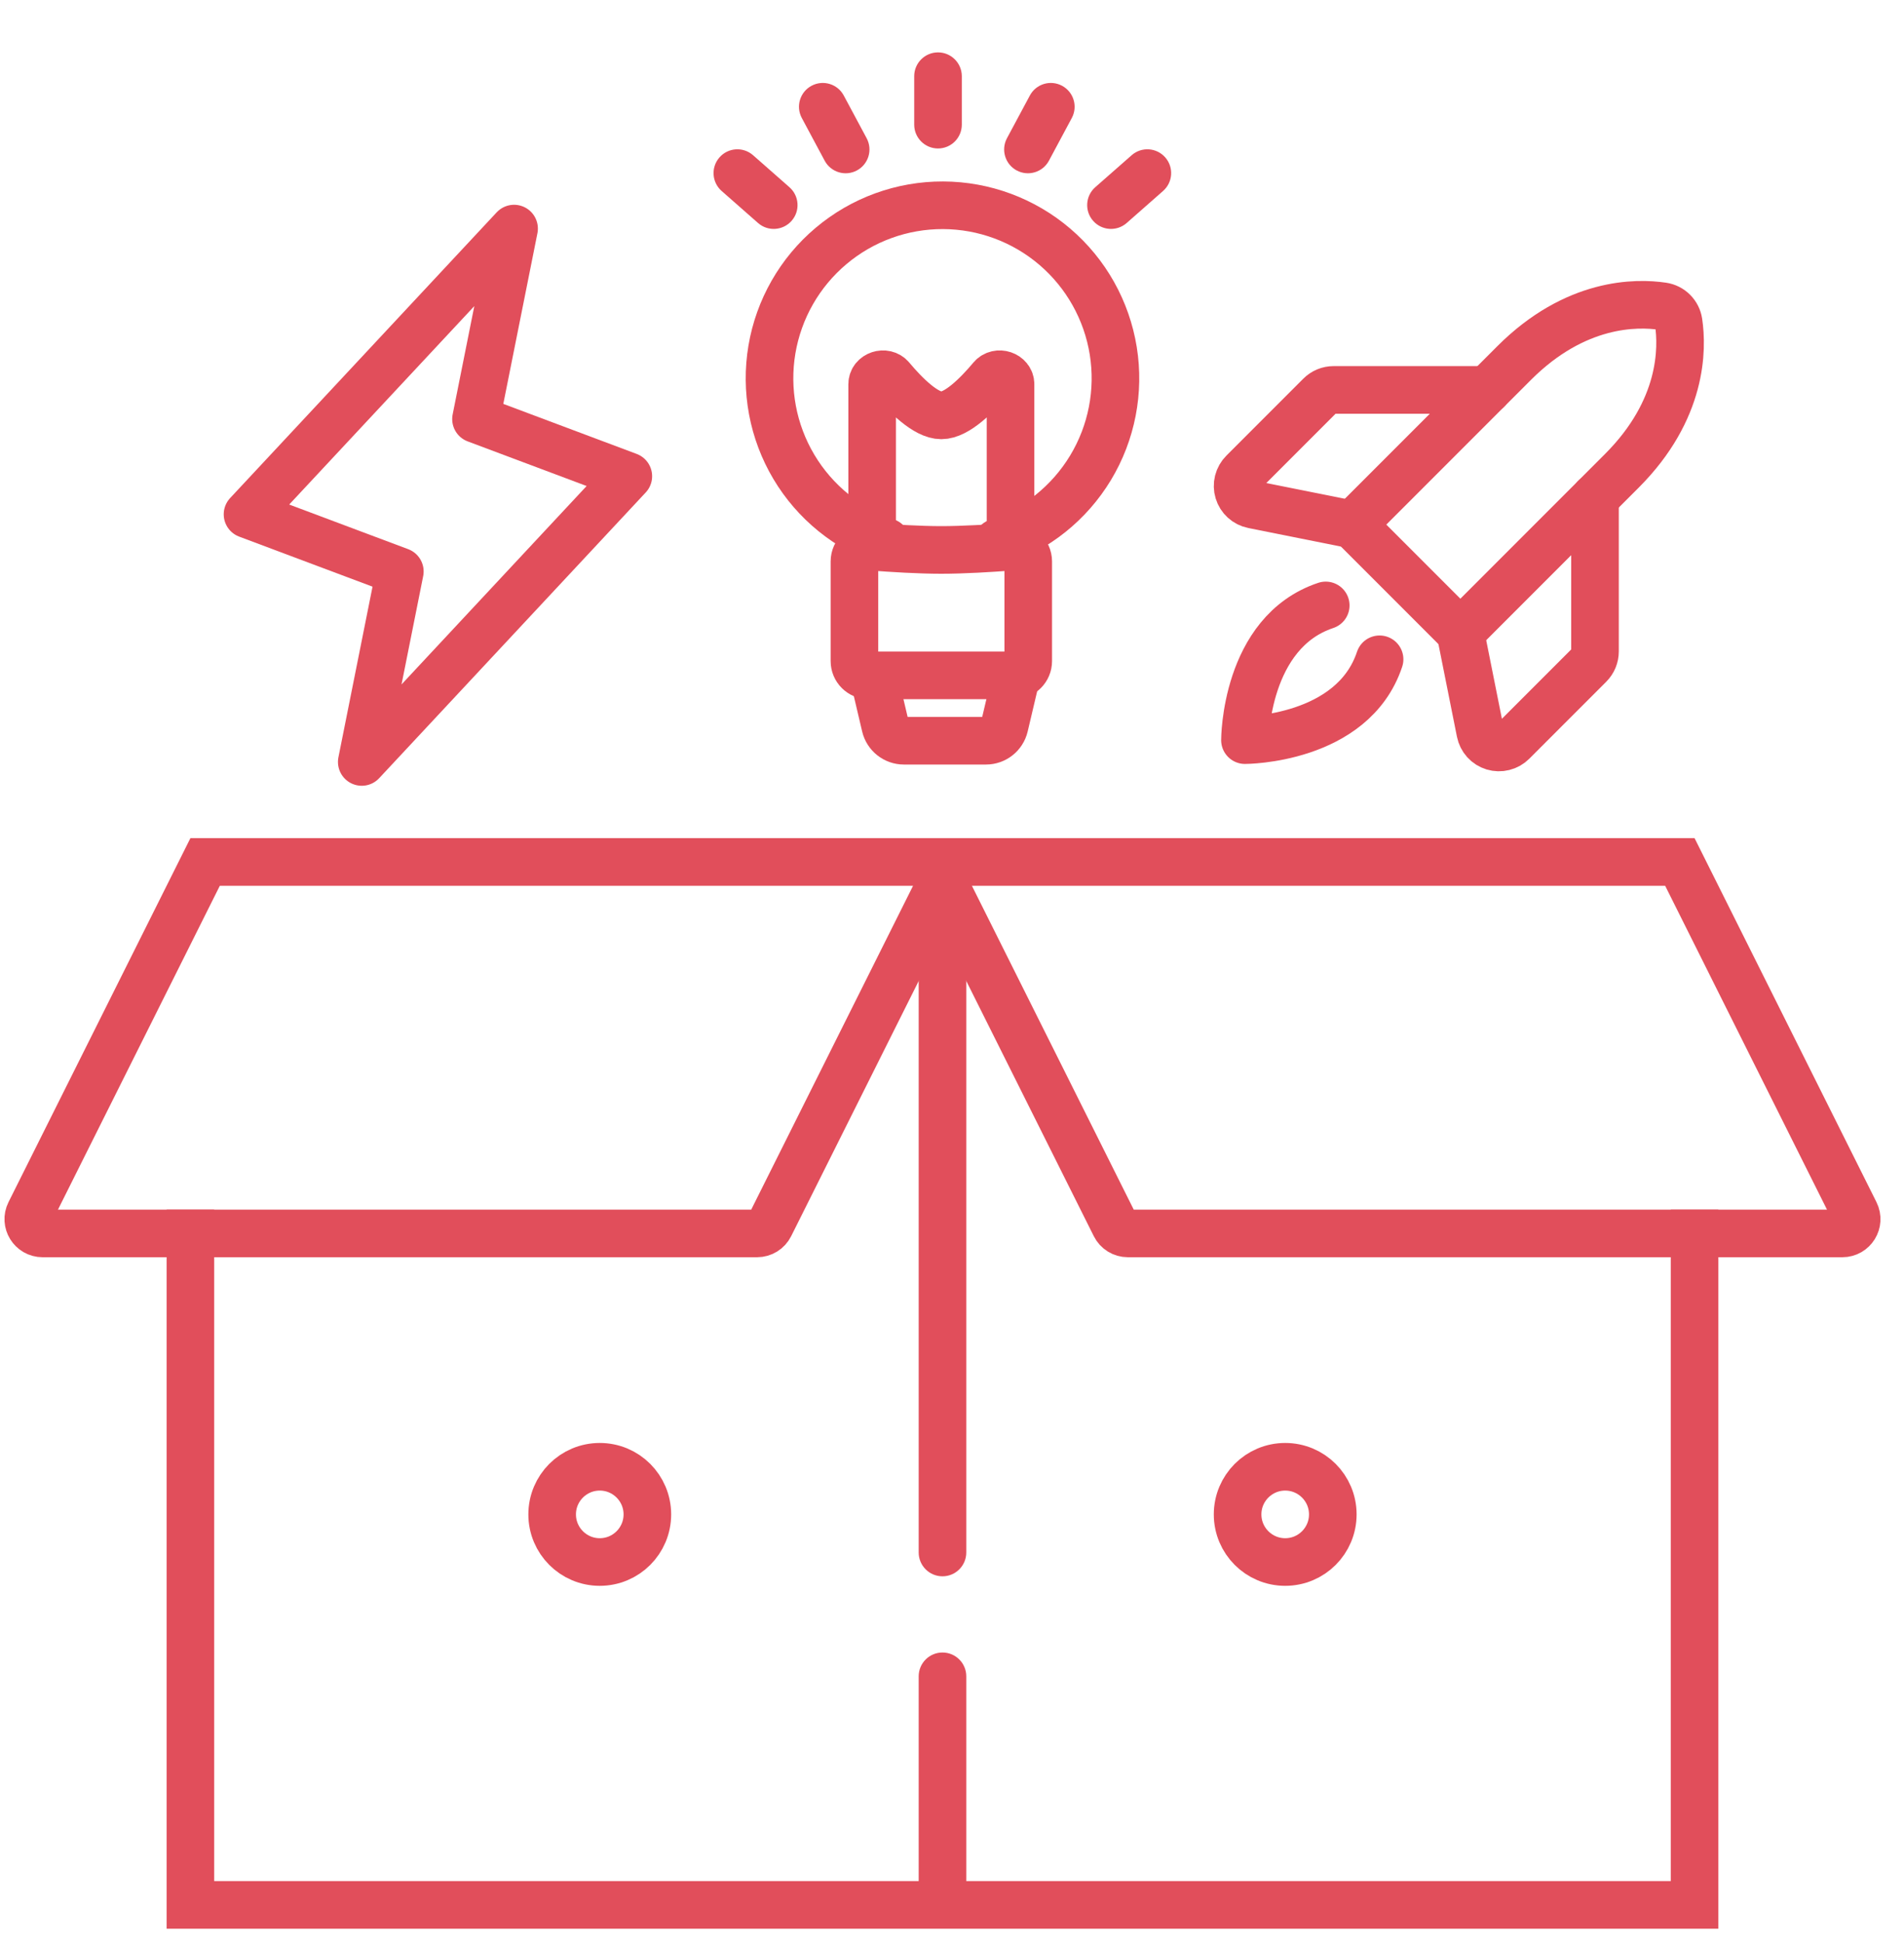
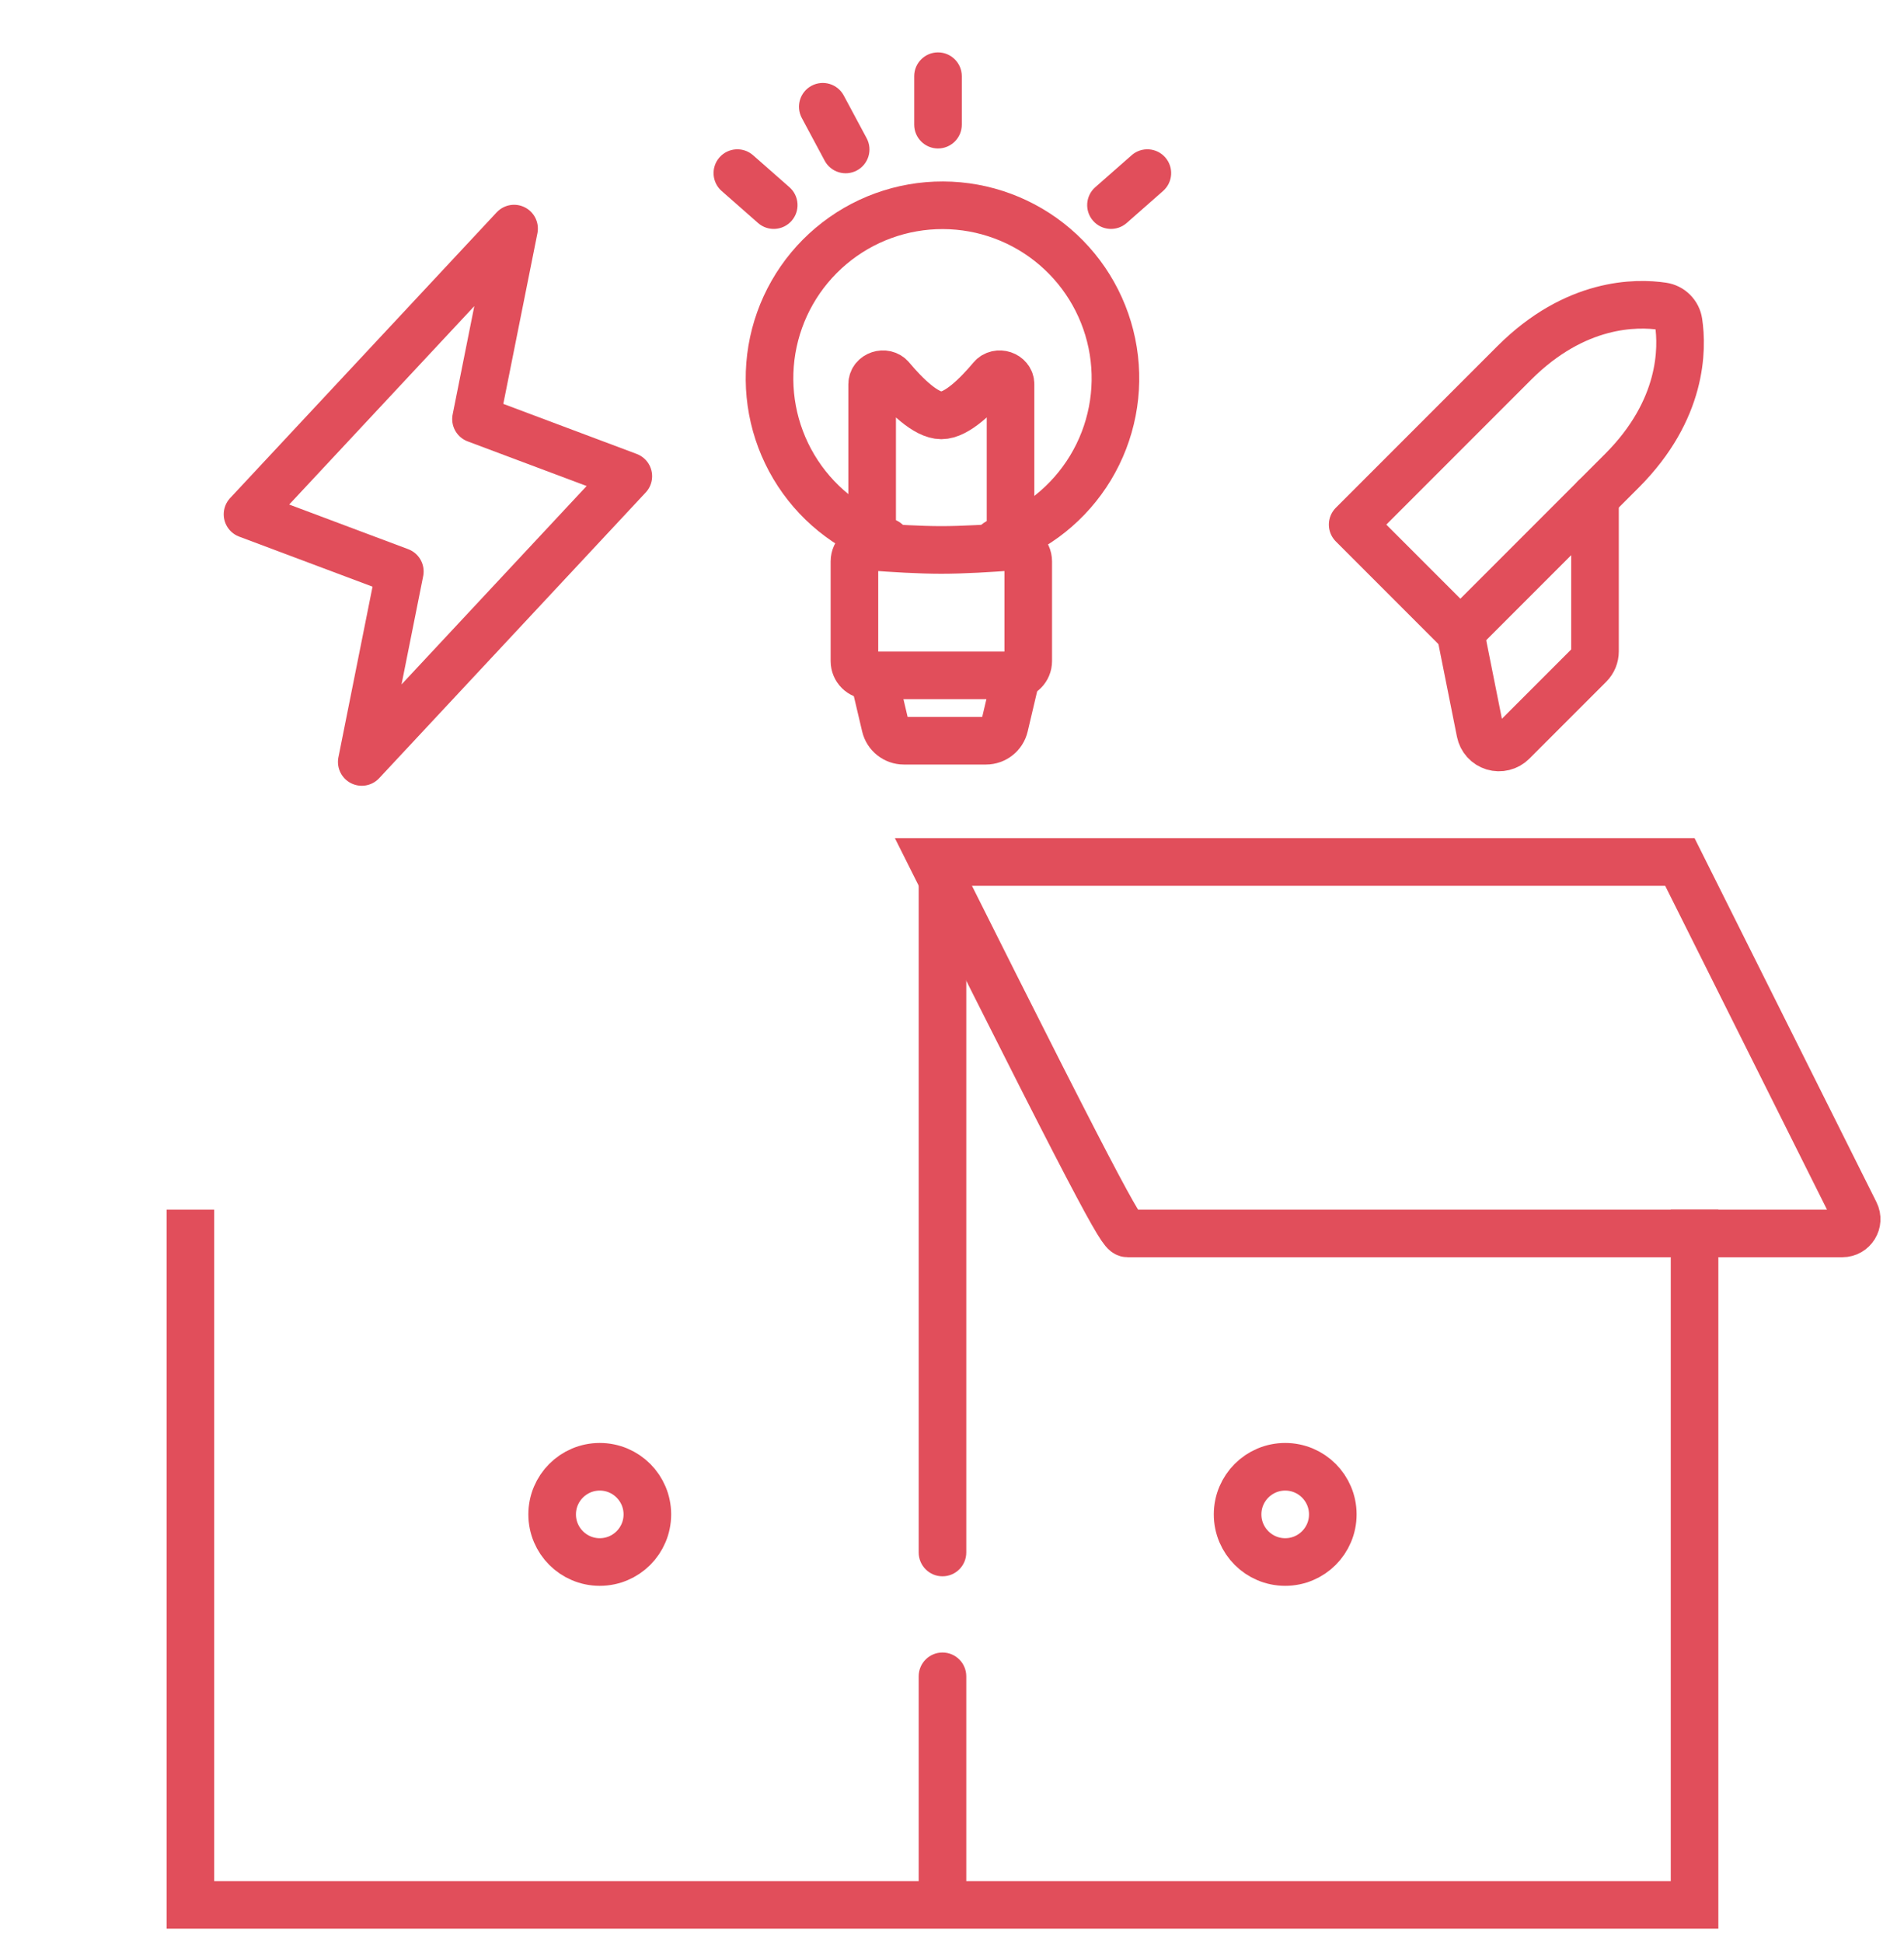
<svg xmlns="http://www.w3.org/2000/svg" width="100" height="102" viewBox="0 0 100 102" fill="none">
-   <path d="M1.565 63.665L10.773 45.25H49.977L40.435 64.335C40.308 64.59 40.048 64.75 39.764 64.75H2.236C1.679 64.75 1.316 64.163 1.565 63.665Z" stroke="#E14E5B" stroke-width="2.5" />
-   <path d="M57.5 45.25H49.023L58.565 64.335C58.692 64.59 58.952 64.75 59.236 64.75H96.764C97.322 64.75 97.684 64.163 97.435 63.665L88.228 45.25H68H57.5Z" stroke="#E14E5B" stroke-width="2.5" />
+   <path d="M57.5 45.25H49.023C58.692 64.59 58.952 64.75 59.236 64.75H96.764C97.322 64.75 97.684 64.163 97.435 63.665L88.228 45.25H68H57.5Z" stroke="#E14E5B" stroke-width="2.5" />
  <path d="M89 100V101.25H90.25V100H89ZM10 100H8.75V101.25H10V100ZM50.75 88C50.75 87.31 50.19 86.75 49.5 86.75C48.81 86.75 48.25 87.31 48.25 88H50.75ZM48.25 81.5C48.25 82.19 48.81 82.75 49.5 82.75C50.19 82.75 50.75 82.19 50.75 81.5H48.25ZM87.75 63.5V100H90.25V63.5H87.75ZM11.25 100V63.5H8.75V100H11.25ZM89 98.75H49.5V101.25H89V98.75ZM49.5 98.75H10V101.25H49.5V98.75ZM48.25 88V100H50.75V88H48.25ZM48.25 45.5V81.5H50.75V45.5H48.25Z" fill="#E14E5B" />
  <path d="M19 40L21 30L13 27L27 12L25 22L33 25L19 40Z" stroke="#E14E5B" stroke-width="2.5" stroke-linecap="round" stroke-linejoin="round" />
-   <path d="M72.457 34.611C71.043 38.854 65.386 38.854 65.386 38.854C65.386 38.854 65.386 33.197 69.629 31.783" stroke="#E14E5B" stroke-width="2.5" stroke-linecap="round" stroke-linejoin="round" />
  <path d="M85.185 24.712L76.7 33.197L71.043 27.54L79.528 19.055C82.741 15.842 85.954 15.873 87.324 16.078C87.535 16.109 87.731 16.207 87.881 16.358C88.032 16.509 88.131 16.704 88.162 16.915C88.367 18.285 88.398 21.498 85.185 24.712Z" stroke="#E14E5B" stroke-width="2.5" stroke-linecap="round" stroke-linejoin="round" />
  <path d="M83.771 26.126V34.197C83.771 34.328 83.745 34.458 83.695 34.58C83.644 34.701 83.571 34.811 83.478 34.904L79.435 38.947C79.307 39.075 79.147 39.166 78.971 39.209C78.796 39.254 78.611 39.249 78.438 39.197C78.265 39.144 78.109 39.046 77.987 38.912C77.866 38.778 77.783 38.613 77.747 38.436L76.7 33.197" stroke="#E14E5B" stroke-width="2.5" stroke-linecap="round" stroke-linejoin="round" />
-   <path d="M78.114 20.469H70.043C69.911 20.469 69.781 20.495 69.66 20.545C69.539 20.595 69.428 20.669 69.336 20.762L65.293 24.805C65.165 24.933 65.074 25.093 65.03 25.268C64.986 25.444 64.99 25.628 65.043 25.801C65.095 25.975 65.194 26.13 65.328 26.252C65.462 26.374 65.626 26.457 65.804 26.492L71.043 27.54" stroke="#E14E5B" stroke-width="2.5" stroke-linecap="round" stroke-linejoin="round" />
  <path d="M50.515 4C50.515 3.31 49.955 2.75 49.265 2.75C48.575 2.75 48.015 3.31 48.015 4H50.515ZM48.015 6.544C48.015 7.234 48.575 7.794 49.265 7.794C49.955 7.794 50.515 7.234 50.515 6.544H48.015ZM48.015 4V5.272H50.515V4H48.015ZM48.015 5.272V6.544H50.515V5.272H48.015Z" fill="#E14E5B" />
  <path d="M44.315 5.014C43.989 4.405 43.231 4.177 42.623 4.503C42.014 4.829 41.785 5.586 42.112 6.195L44.315 5.014ZM43.313 8.437C43.639 9.045 44.397 9.274 45.005 8.948C45.614 8.622 45.843 7.865 45.517 7.256L43.313 8.437ZM42.112 6.195L42.712 7.316L44.916 6.135L44.315 5.014L42.112 6.195ZM42.712 7.316L43.313 8.437L45.517 7.256L44.916 6.135L42.712 7.316Z" fill="#E14E5B" />
-   <path d="M54.089 5.014C54.415 4.405 55.172 4.177 55.781 4.503C56.389 4.829 56.618 5.586 56.292 6.195L54.089 5.014ZM55.091 8.437C54.764 9.045 54.007 9.274 53.398 8.948C52.79 8.622 52.561 7.865 52.887 7.256L55.091 8.437ZM56.292 6.195L55.691 7.316L53.488 6.135L54.089 5.014L56.292 6.195ZM55.691 7.316L55.091 8.437L52.887 7.256L53.488 6.135L55.691 7.316Z" fill="#E14E5B" />
  <path d="M59.435 8.149C59.953 7.693 60.743 7.744 61.199 8.262C61.655 8.781 61.604 9.57 61.085 10.026L59.435 8.149ZM59.175 11.706C58.657 12.162 57.867 12.111 57.411 11.592C56.955 11.074 57.006 10.284 57.524 9.828L59.175 11.706ZM61.085 10.026L60.13 10.866L58.48 8.988L59.435 8.149L61.085 10.026ZM60.13 10.866L59.175 11.706L57.524 9.828L58.48 8.988L60.13 10.866Z" fill="#E14E5B" />
  <path d="M39.552 8.149C39.034 7.693 38.244 7.744 37.788 8.262C37.332 8.781 37.383 9.57 37.901 10.026L39.552 8.149ZM39.812 11.706C40.33 12.162 41.12 12.111 41.576 11.592C42.032 11.074 41.981 10.284 41.462 9.828L39.812 11.706ZM37.901 10.026L38.857 10.866L40.507 8.988L39.552 8.149L37.901 10.026ZM38.857 10.866L39.812 11.706L41.462 9.828L40.507 8.988L38.857 10.866Z" fill="#E14E5B" />
  <path d="M51.989 27.289C51.334 27.509 50.981 28.217 51.201 28.872C51.42 29.526 52.129 29.879 52.783 29.66L51.989 27.289ZM57.274 24.561L56.204 23.914L56.204 23.914L57.274 24.561ZM58.469 18.415L57.235 18.614L57.235 18.614L58.469 18.415ZM55.403 12.955L56.215 12.005L56.215 12.005L55.403 12.955ZM49.533 10.776L49.528 12.026L49.528 12.026L49.533 10.776ZM40.542 18.35L41.774 18.558L41.774 18.558L40.542 18.35ZM41.693 24.505L40.618 25.144L40.618 25.144L41.693 24.505ZM46.147 29.636C46.8 29.86 47.511 29.512 47.735 28.859C47.959 28.206 47.611 27.495 46.958 27.271L46.147 29.636ZM52.783 29.66C55.106 28.882 57.076 27.304 58.344 25.208L56.204 23.914C55.243 25.503 53.75 26.7 51.989 27.289L52.783 29.66ZM58.344 25.208C59.611 23.112 60.093 20.634 59.703 18.216L57.235 18.614C57.53 20.447 57.165 22.325 56.204 23.914L58.344 25.208ZM59.703 18.216C59.313 15.797 58.077 13.596 56.215 12.005L54.591 13.905C56.002 15.112 56.939 16.78 57.235 18.614L59.703 18.216ZM56.215 12.005C54.353 10.413 51.986 9.535 49.537 9.526L49.528 12.026C51.385 12.033 53.179 12.699 54.591 13.905L56.215 12.005ZM49.537 9.526C47.088 9.517 44.715 10.379 42.842 11.957L44.452 13.869C45.872 12.672 47.671 12.019 49.528 12.026L49.537 9.526ZM42.842 11.957C40.968 13.535 39.716 15.727 39.309 18.142L41.774 18.558C42.083 16.727 43.032 15.065 44.452 13.869L42.842 11.957ZM39.309 18.142C38.902 20.558 39.366 23.039 40.618 25.144L42.767 23.866C41.817 22.27 41.466 20.389 41.774 18.558L39.309 18.142ZM40.618 25.144C41.871 27.25 43.83 28.841 46.147 29.636L46.958 27.271C45.202 26.669 43.716 25.462 42.767 23.866L40.618 25.144Z" fill="#E14E5B" />
  <path d="M54.004 29.473V34.705C54.004 35.119 53.668 35.455 53.254 35.455H45.626C45.211 35.455 44.876 35.119 44.876 34.705V29.473C44.876 29.034 45.263 28.661 45.738 28.697C46.884 28.784 48.297 28.87 49.44 28.87C50.582 28.87 51.995 28.784 53.141 28.697C53.617 28.661 54.004 29.034 54.004 29.473Z" stroke="#E14E5B" stroke-width="2.5" />
  <path d="M53.074 27.983V23.259V20.172C53.074 19.679 52.399 19.459 52.082 19.836C51.316 20.749 50.253 21.806 49.44 21.806C48.627 21.806 47.563 20.749 46.797 19.836C46.48 19.459 45.806 19.679 45.806 20.172V27.983" stroke="#E14E5B" stroke-width="2.5" />
  <path d="M53.262 35.978L52.758 38.114C52.652 38.566 52.249 38.885 51.785 38.885H47.472C47.008 38.885 46.605 38.566 46.498 38.114L45.995 35.978" stroke="#E14E5B" stroke-width="2.5" />
  <path d="M31.5 82C32.881 82 34 80.881 34 79.5C34 78.119 32.881 77 31.5 77C30.119 77 29 78.119 29 79.5C29 80.881 30.119 82 31.5 82Z" stroke="#E14E5B" stroke-width="2.5" stroke-linecap="round" stroke-linejoin="round" />
  <path d="M67.5 82C68.881 82 70 80.881 70 79.5C70 78.119 68.881 77 67.5 77C66.119 77 65 78.119 65 79.5C65 80.881 66.119 82 67.5 82Z" stroke="#E14E5B" stroke-width="2.5" stroke-linecap="round" stroke-linejoin="round" />
</svg>